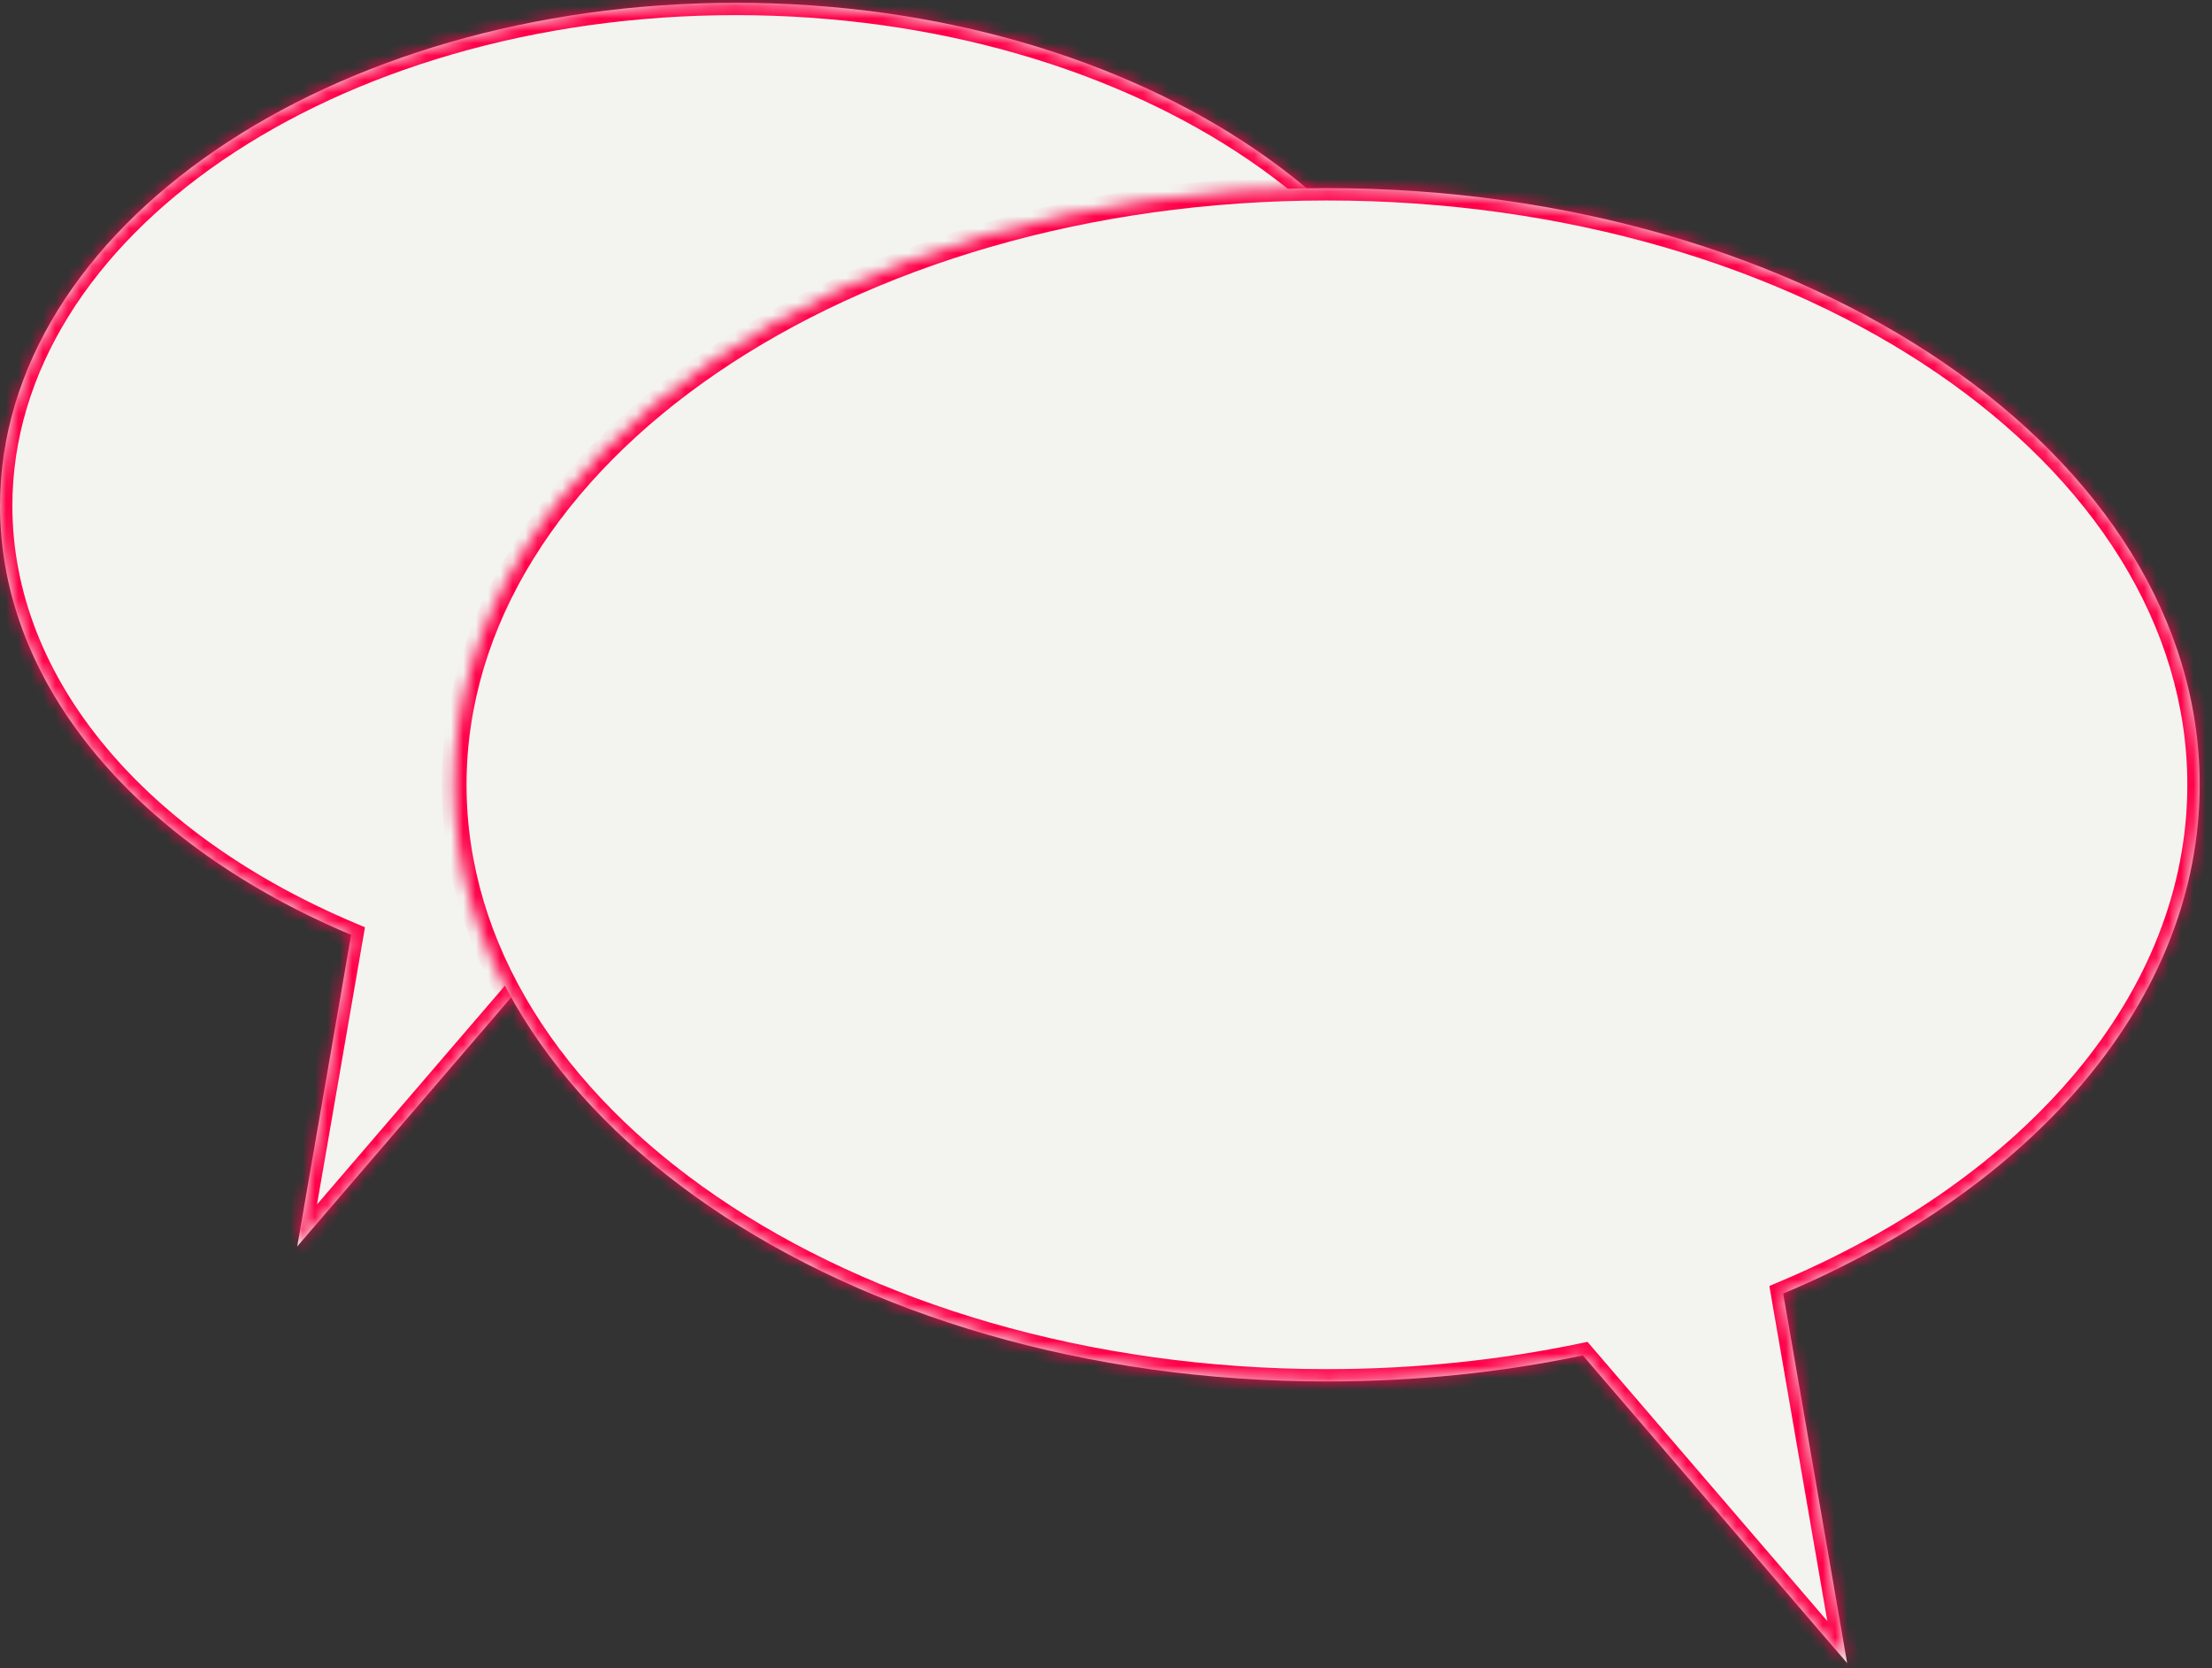
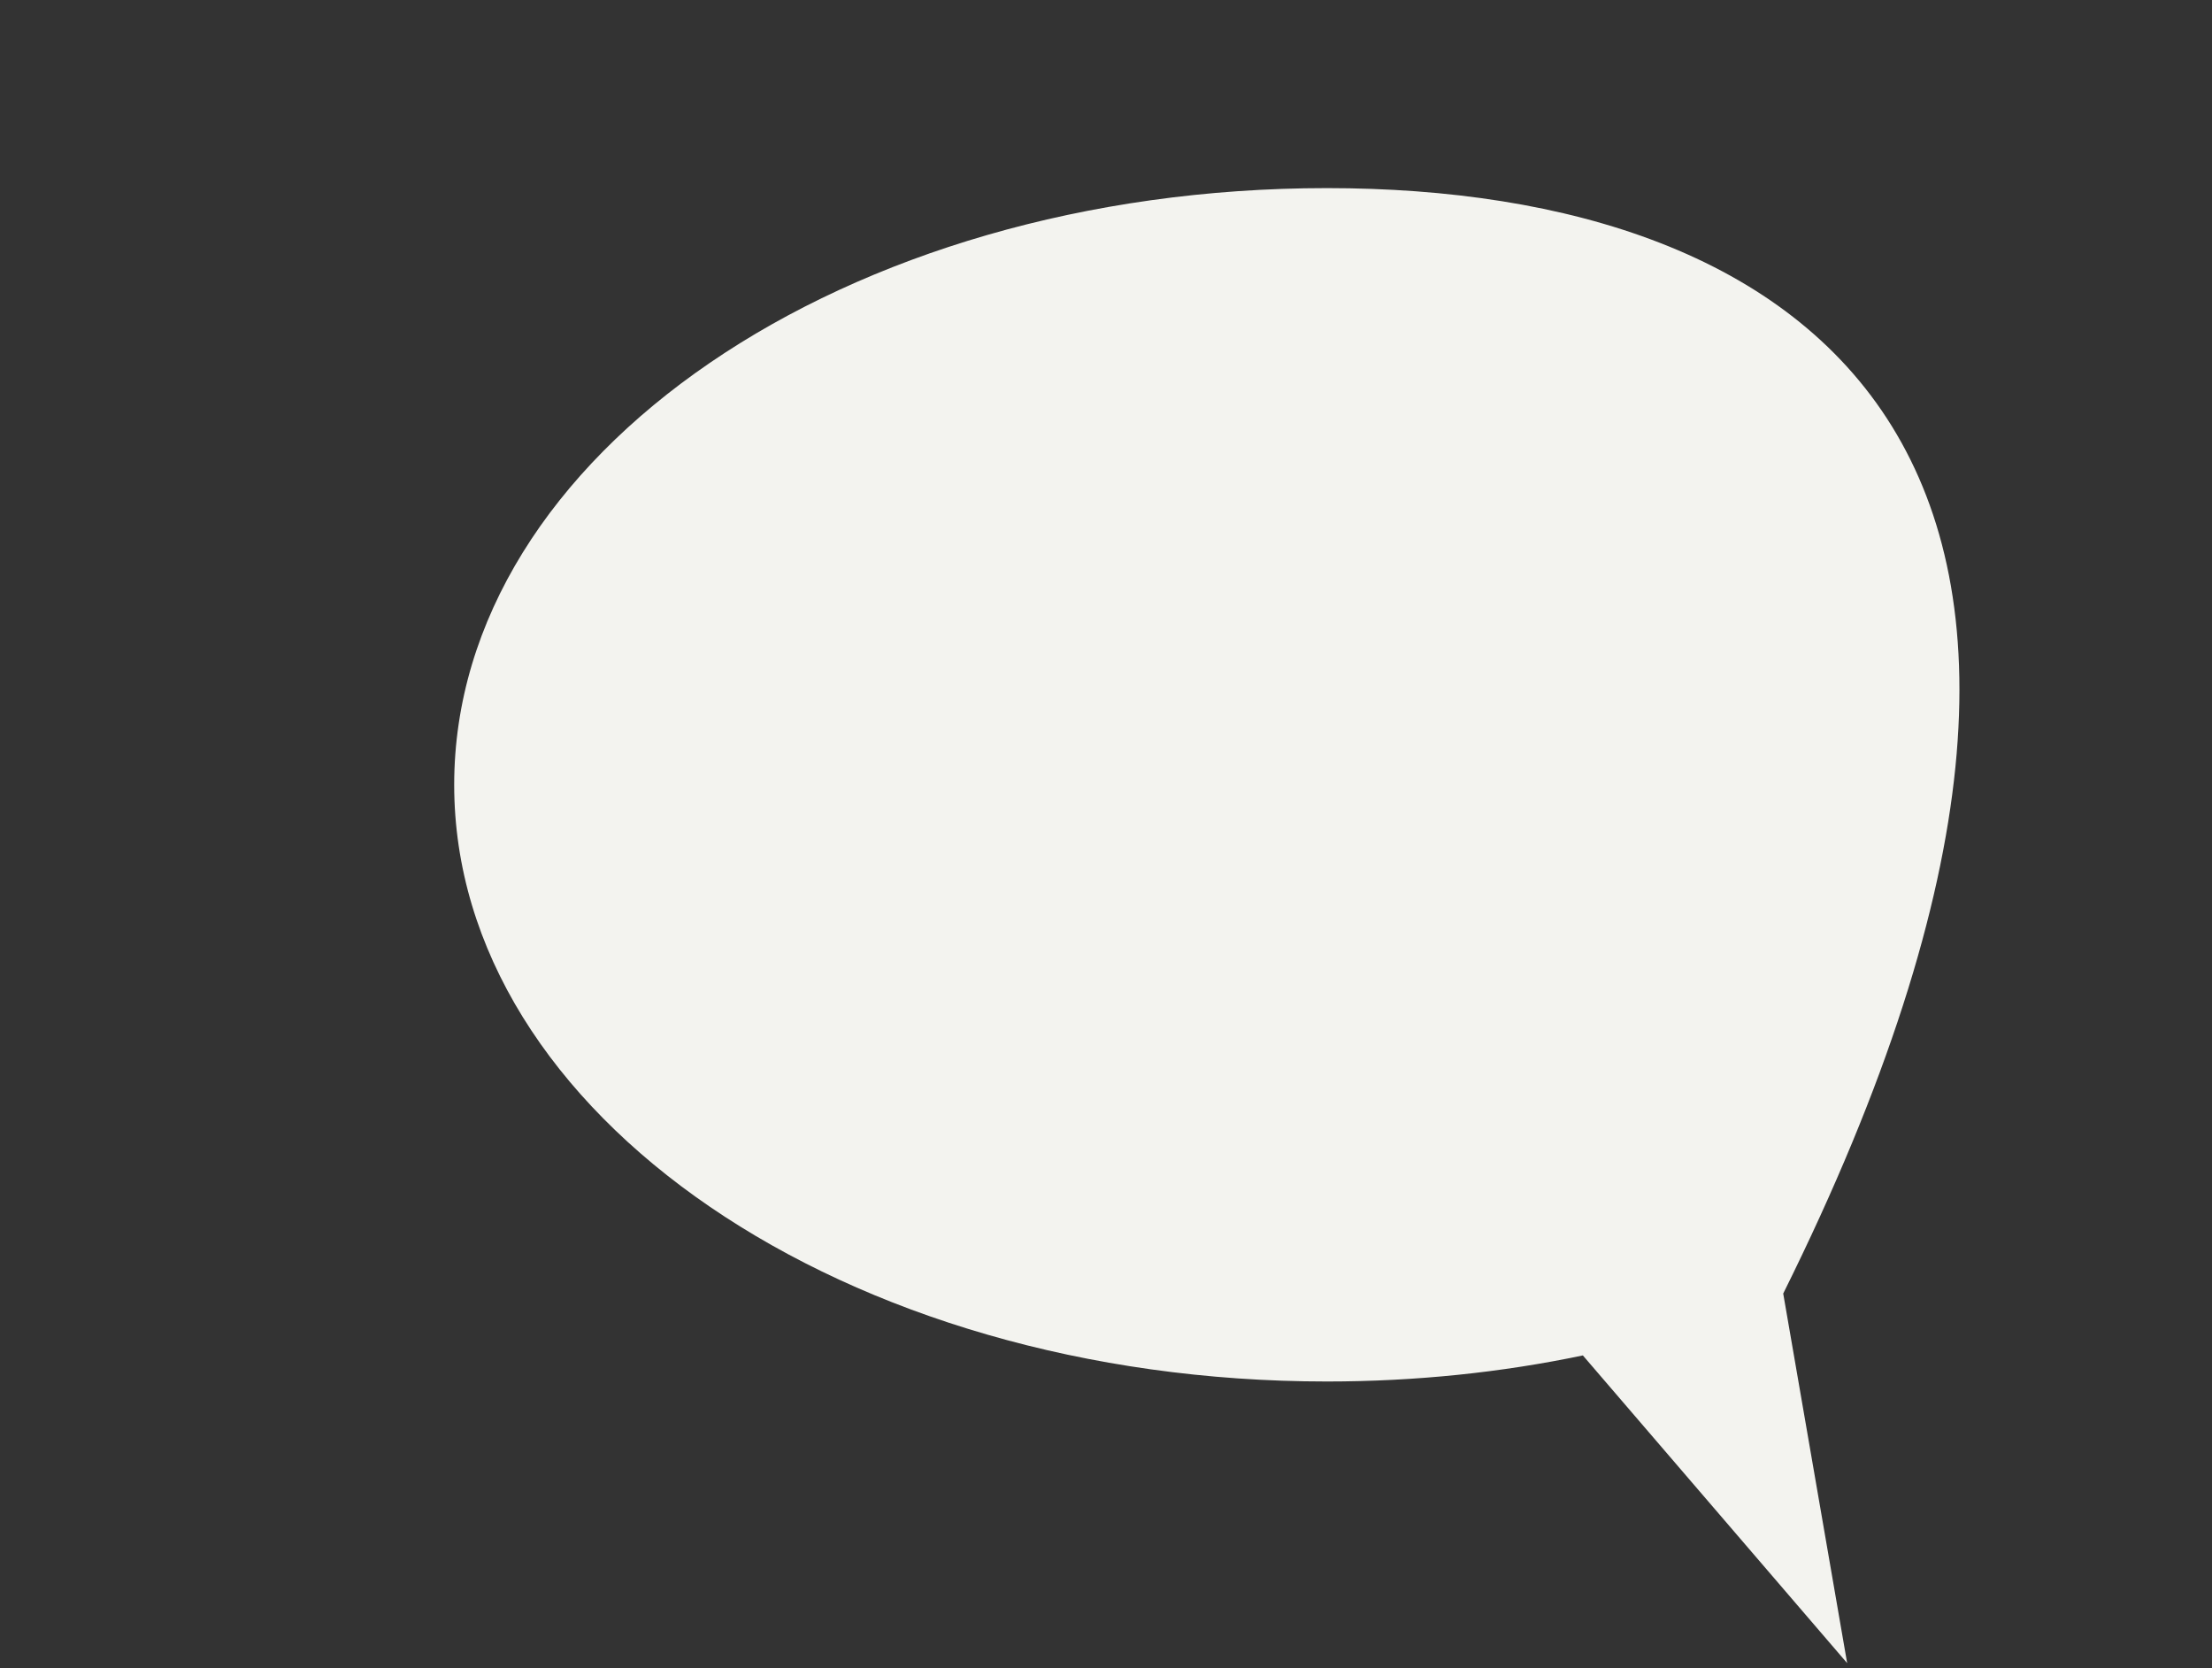
<svg xmlns="http://www.w3.org/2000/svg" width="179" height="135" viewBox="0 0 179 135" fill="none">
  <rect x="0" y="0" width="179" height="135" fill="#333333" stroke="none" />
  <mask id="path-1-inside-1" fill="white">
-     <path fill-rule="evenodd" clip-rule="evenodd" d="M28.414 75.642C11.368 68.48 0.001 55.614 0.001 40.934C0.001 18.45 26.663 0.224 59.551 0.224C92.44 0.224 119.102 18.45 119.102 40.934C119.102 63.417 92.44 81.644 59.551 81.644C53.473 81.644 47.608 81.022 42.084 79.865L24.051 100.858L28.414 75.642Z" />
-   </mask>
-   <path fill-rule="evenodd" clip-rule="evenodd" d="M28.414 75.642C11.368 68.48 0.001 55.614 0.001 40.934C0.001 18.45 26.663 0.224 59.551 0.224C92.44 0.224 119.102 18.45 119.102 40.934C119.102 63.417 92.44 81.644 59.551 81.644C53.473 81.644 47.608 81.022 42.084 79.865L24.051 100.858L28.414 75.642Z" fill="#F3F3EF" />
-   <path d="M28.414 75.642L28.801 74.72L29.535 75.028L29.399 75.813L28.414 75.642ZM42.084 79.865L41.326 79.213L41.711 78.765L42.289 78.886L42.084 79.865ZM24.051 100.858L24.809 101.51L22.447 104.259L23.065 100.688L24.051 100.858ZM1.001 40.934C1.001 55.051 11.951 67.641 28.801 74.72L28.026 76.564C10.785 69.32 -0.999 56.178 -0.999 40.934H1.001ZM59.551 1.224C43.282 1.224 28.597 5.733 18.007 12.973C7.413 20.216 1.001 30.119 1.001 40.934H-0.999C-0.999 29.265 5.92 18.813 16.879 11.322C27.842 3.827 42.932 -0.776 59.551 -0.776V1.224ZM118.102 40.934C118.102 30.119 111.69 20.216 101.095 12.973C90.506 5.733 75.821 1.224 59.551 1.224V-0.776C76.171 -0.776 91.261 3.827 102.224 11.322C113.182 18.813 120.102 29.265 120.102 40.934H118.102ZM59.551 80.644C75.821 80.644 90.506 76.134 101.095 68.895C111.69 61.652 118.102 51.749 118.102 40.934H120.102C120.102 52.602 113.182 63.054 102.224 70.546C91.261 78.041 76.171 82.644 59.551 82.644V80.644ZM42.289 78.886C47.745 80.028 53.541 80.644 59.551 80.644V82.644C53.405 82.644 47.471 82.014 41.88 80.844L42.289 78.886ZM23.292 100.207L41.326 79.213L42.843 80.516L24.809 101.51L23.292 100.207ZM29.399 75.813L25.036 101.029L23.065 100.688L27.428 75.472L29.399 75.813Z" fill="#FF0049" mask="url(#path-1-inside-1)" />
+     </mask>
  <mask id="path-3-inside-2" fill="white">
-     <path fill-rule="evenodd" clip-rule="evenodd" d="M144.302 104.668C164.52 96.174 178.004 80.915 178.004 63.502C178.004 36.837 146.384 15.221 107.379 15.221C68.374 15.221 36.754 36.837 36.754 63.502C36.754 90.167 68.374 111.783 107.379 111.783C114.585 111.783 121.54 111.046 128.089 109.674L149.476 134.571L144.302 104.668Z" />
-   </mask>
-   <path fill-rule="evenodd" clip-rule="evenodd" d="M144.302 104.668C164.52 96.174 178.004 80.915 178.004 63.502C178.004 36.837 146.384 15.221 107.379 15.221C68.374 15.221 36.754 36.837 36.754 63.502C36.754 90.167 68.374 111.783 107.379 111.783C114.585 111.783 121.54 111.046 128.089 109.674L149.476 134.571L144.302 104.668Z" fill="#F3F3EF" />
-   <path d="M144.302 104.668L143.915 103.746L143.181 104.054L143.317 104.838L144.302 104.668ZM128.089 109.674L128.848 109.023L128.463 108.574L127.884 108.696L128.089 109.674ZM149.476 134.571L148.717 135.222L151.079 137.972L150.461 134.4L149.476 134.571ZM177.004 63.502C177.004 80.351 163.937 95.335 143.915 103.746L144.689 105.59C165.104 97.014 179.004 81.478 179.004 63.502H177.004ZM107.379 16.221C126.706 16.221 144.16 21.578 156.754 30.188C169.352 38.801 177.004 50.597 177.004 63.502H179.004C179.004 49.743 170.845 37.398 157.882 28.537C144.915 19.672 127.056 14.221 107.379 14.221V16.221ZM37.754 63.502C37.754 50.597 45.405 38.801 58.004 30.188C70.598 21.578 88.051 16.221 107.379 16.221V14.221C87.701 14.221 69.842 19.672 56.875 28.537C43.913 37.398 35.754 49.743 35.754 63.502H37.754ZM107.379 110.783C88.051 110.783 70.598 105.426 58.004 96.817C45.405 88.204 37.754 76.408 37.754 63.502H35.754C35.754 77.261 43.913 89.606 56.875 98.468C69.842 107.333 87.701 112.783 107.379 112.783V110.783ZM127.884 108.696C121.403 110.053 114.517 110.783 107.379 110.783V112.783C114.653 112.783 121.676 112.039 128.294 110.653L127.884 108.696ZM150.234 133.919L128.848 109.023L127.331 110.326L148.717 135.222L150.234 133.919ZM143.317 104.838L148.49 134.741L150.461 134.4L145.287 104.497L143.317 104.838Z" fill="#FF0049" mask="url(#path-3-inside-2)" />
+     </mask>
+   <path fill-rule="evenodd" clip-rule="evenodd" d="M144.302 104.668C178.004 36.837 146.384 15.221 107.379 15.221C68.374 15.221 36.754 36.837 36.754 63.502C36.754 90.167 68.374 111.783 107.379 111.783C114.585 111.783 121.54 111.046 128.089 109.674L149.476 134.571L144.302 104.668Z" fill="#F3F3EF" />
</svg>